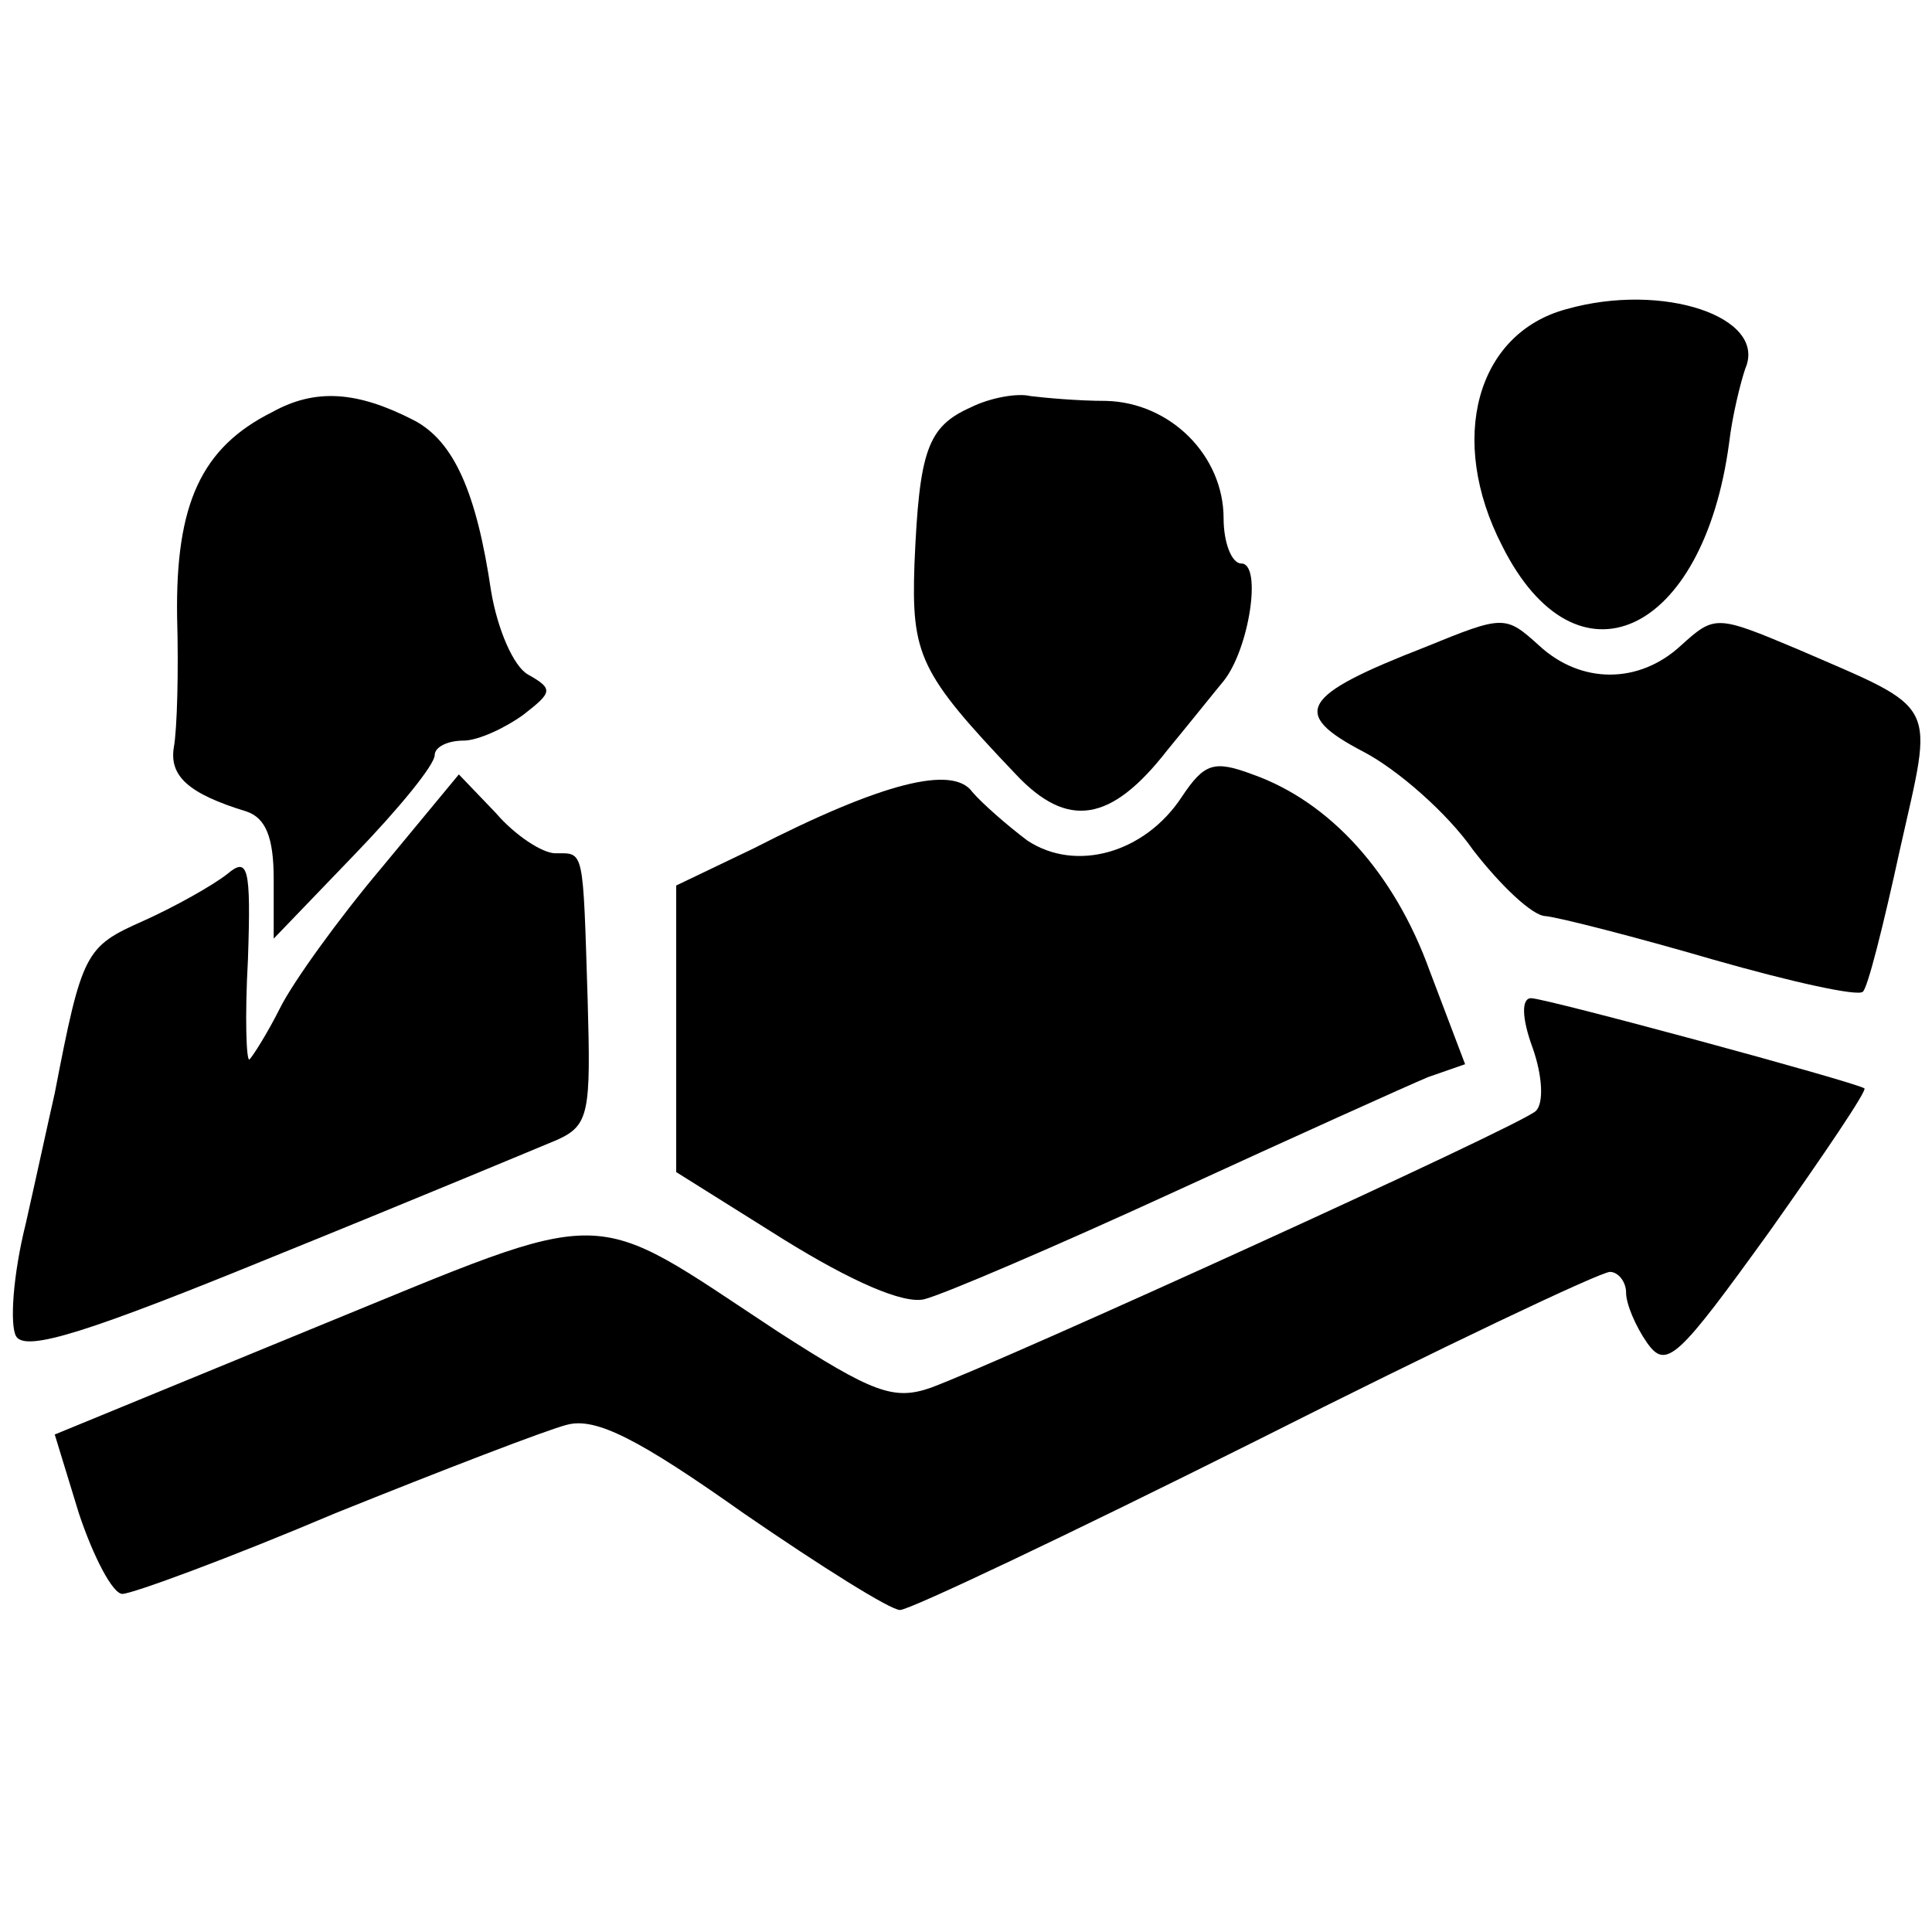
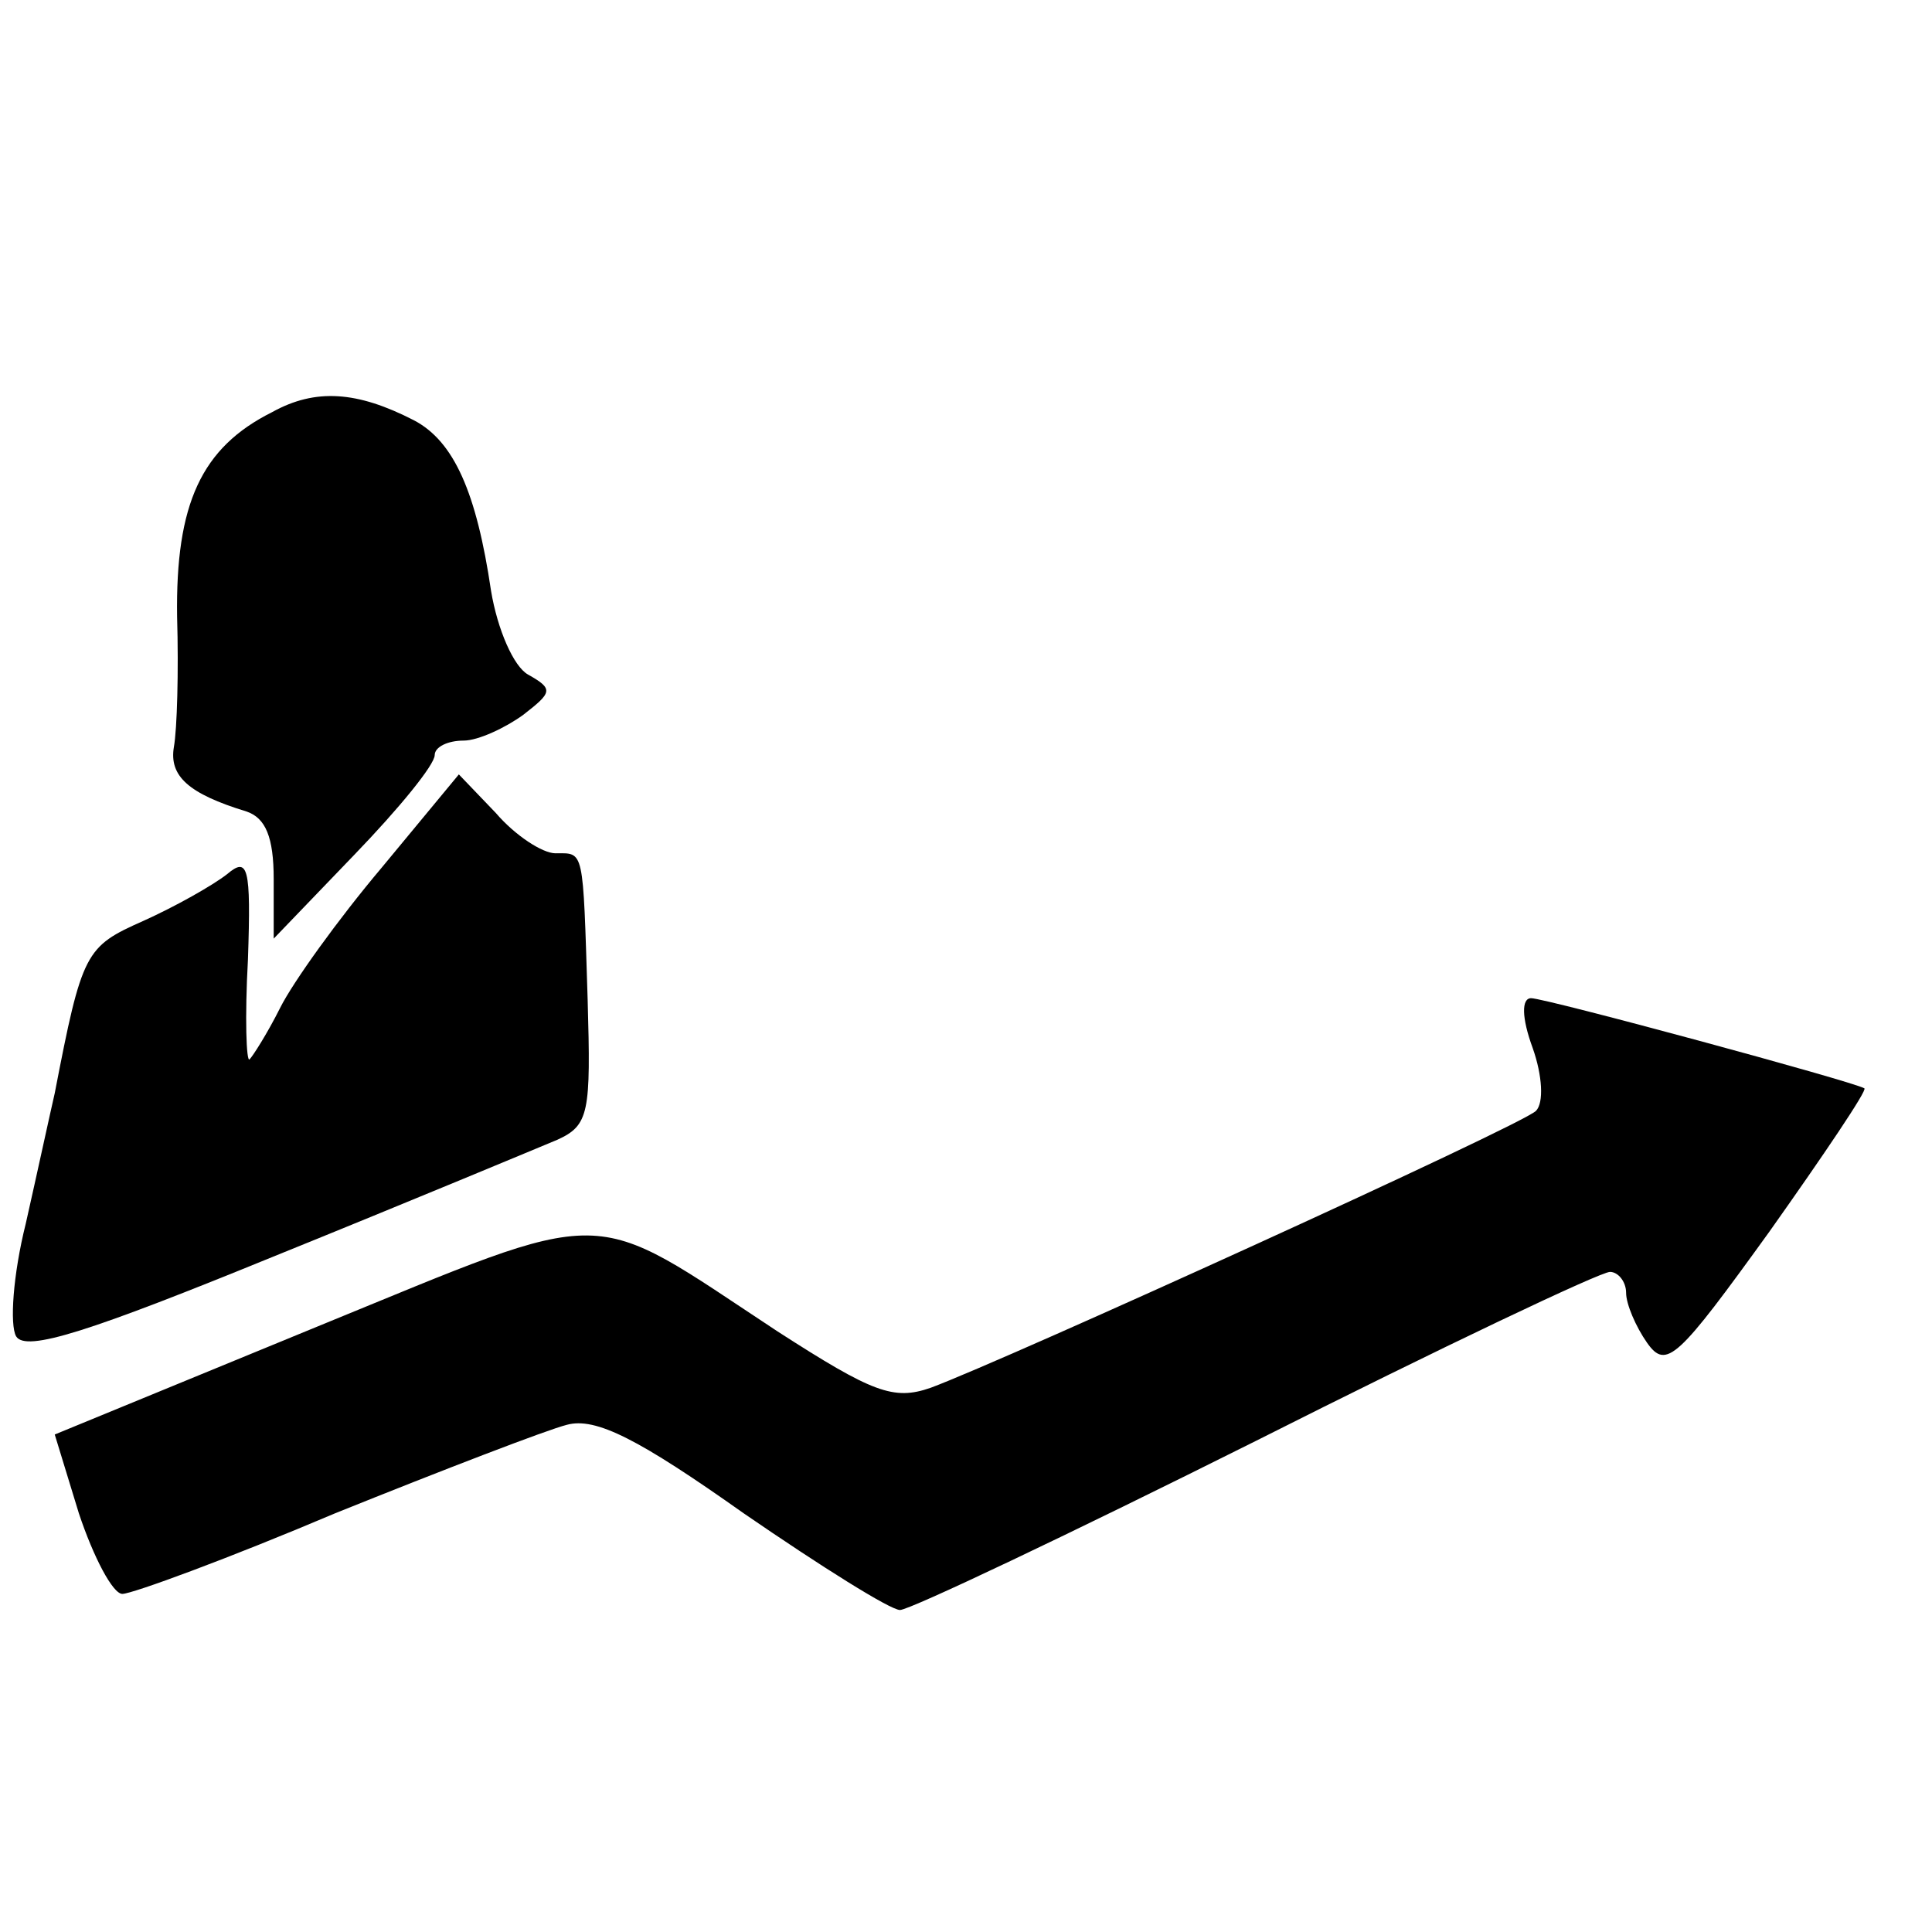
<svg xmlns="http://www.w3.org/2000/svg" version="1.0" width="120pt" height="120pt" viewBox="0 0 120 120" preserveAspectRatio="xMidYMid meet">
  <g transform="translate(0,120) scale(0.1,-0.1)" fill="#000000" stroke="none">
-     <path d="M973 1008 c-56 -15 -74 -81 -40 -147 46 -92 125 -56 141 64 2 17 7 37 10 46 14 32 -51 54 -111 37z" />
    <path d="M169 944 c-44 -22 -60 -57 -59 -127 1 -34 0 -70 -2 -81 -3 -18 9 -29 45 -40 12 -4 17 -16 17 -42 l0 -37 50 52 c28 29 50 56 50 62 0 5 8 9 18 9 9 0 26 8 37 16 18 14 19 16 3 25 -9 5 -19 28 -23 52 -9 61 -23 93 -48 106 -35 18 -61 20 -88 5z" />
-     <path d="M603 947 c-27 -12 -32 -27 -35 -97 -2 -57 3 -68 63 -131 32 -34 59 -30 94 15 14 17 30 37 35 43 16 20 24 73 11 73 -6 0 -11 13 -11 28 0 39 -33 72 -73 73 -18 0 -39 2 -47 3 -8 2 -25 -1 -37 -7z" />
-     <path d="M885 798 c-77 -30 -84 -41 -38 -65 21 -11 52 -38 68 -61 17 -22 37 -41 45 -41 9 -1 56 -13 104 -27 49 -14 90 -23 93 -20 3 2 13 42 23 88 21 94 26 86 -64 125 -50 21 -51 21 -72 2 -26 -24 -62 -24 -88 0 -21 19 -22 19 -71 -1z" />
-     <path d="M734 705 c-23 -35 -66 -47 -96 -27 -12 9 -28 23 -34 30 -12 17 -56 6 -136 -35 l-48 -23 0 -89 0 -89 67 -42 c42 -26 74 -40 87 -37 12 3 82 33 156 67 74 34 145 66 157 71 l23 8 -22 58 c-22 61 -62 105 -110 122 -24 9 -30 7 -44 -14z" />
    <path d="M237 661 c-27 -32 -55 -71 -63 -87 -8 -16 -17 -30 -19 -32 -2 -2 -3 26 -1 62 2 58 0 64 -13 53 -9 -7 -32 -20 -52 -29 -36 -16 -38 -19 -55 -107 -3 -13 -11 -50 -18 -81 -8 -32 -10 -63 -6 -70 6 -10 46 3 161 50 84 34 163 67 175 72 20 9 21 17 19 87 -3 95 -2 91 -20 91 -8 0 -25 11 -37 25 l-23 24 -48 -58z" />
    <path d="M952 549 c6 -17 7 -34 2 -39 -9 -9 -330 -155 -376 -172 -23 -8 -36 -3 -95 35 -120 79 -100 79 -286 3 l-163 -67 15 -49 c9 -27 21 -50 27 -50 6 0 66 22 132 50 67 27 132 52 144 55 18 5 45 -9 110 -55 48 -33 91 -60 97 -60 6 0 105 47 221 105 115 58 214 105 220 105 5 0 10 -6 10 -13 0 -7 6 -21 13 -31 12 -17 19 -10 76 69 34 48 61 88 59 89 -6 4 -198 56 -207 56 -6 0 -6 -12 1 -31z" />
  </g>
</svg>